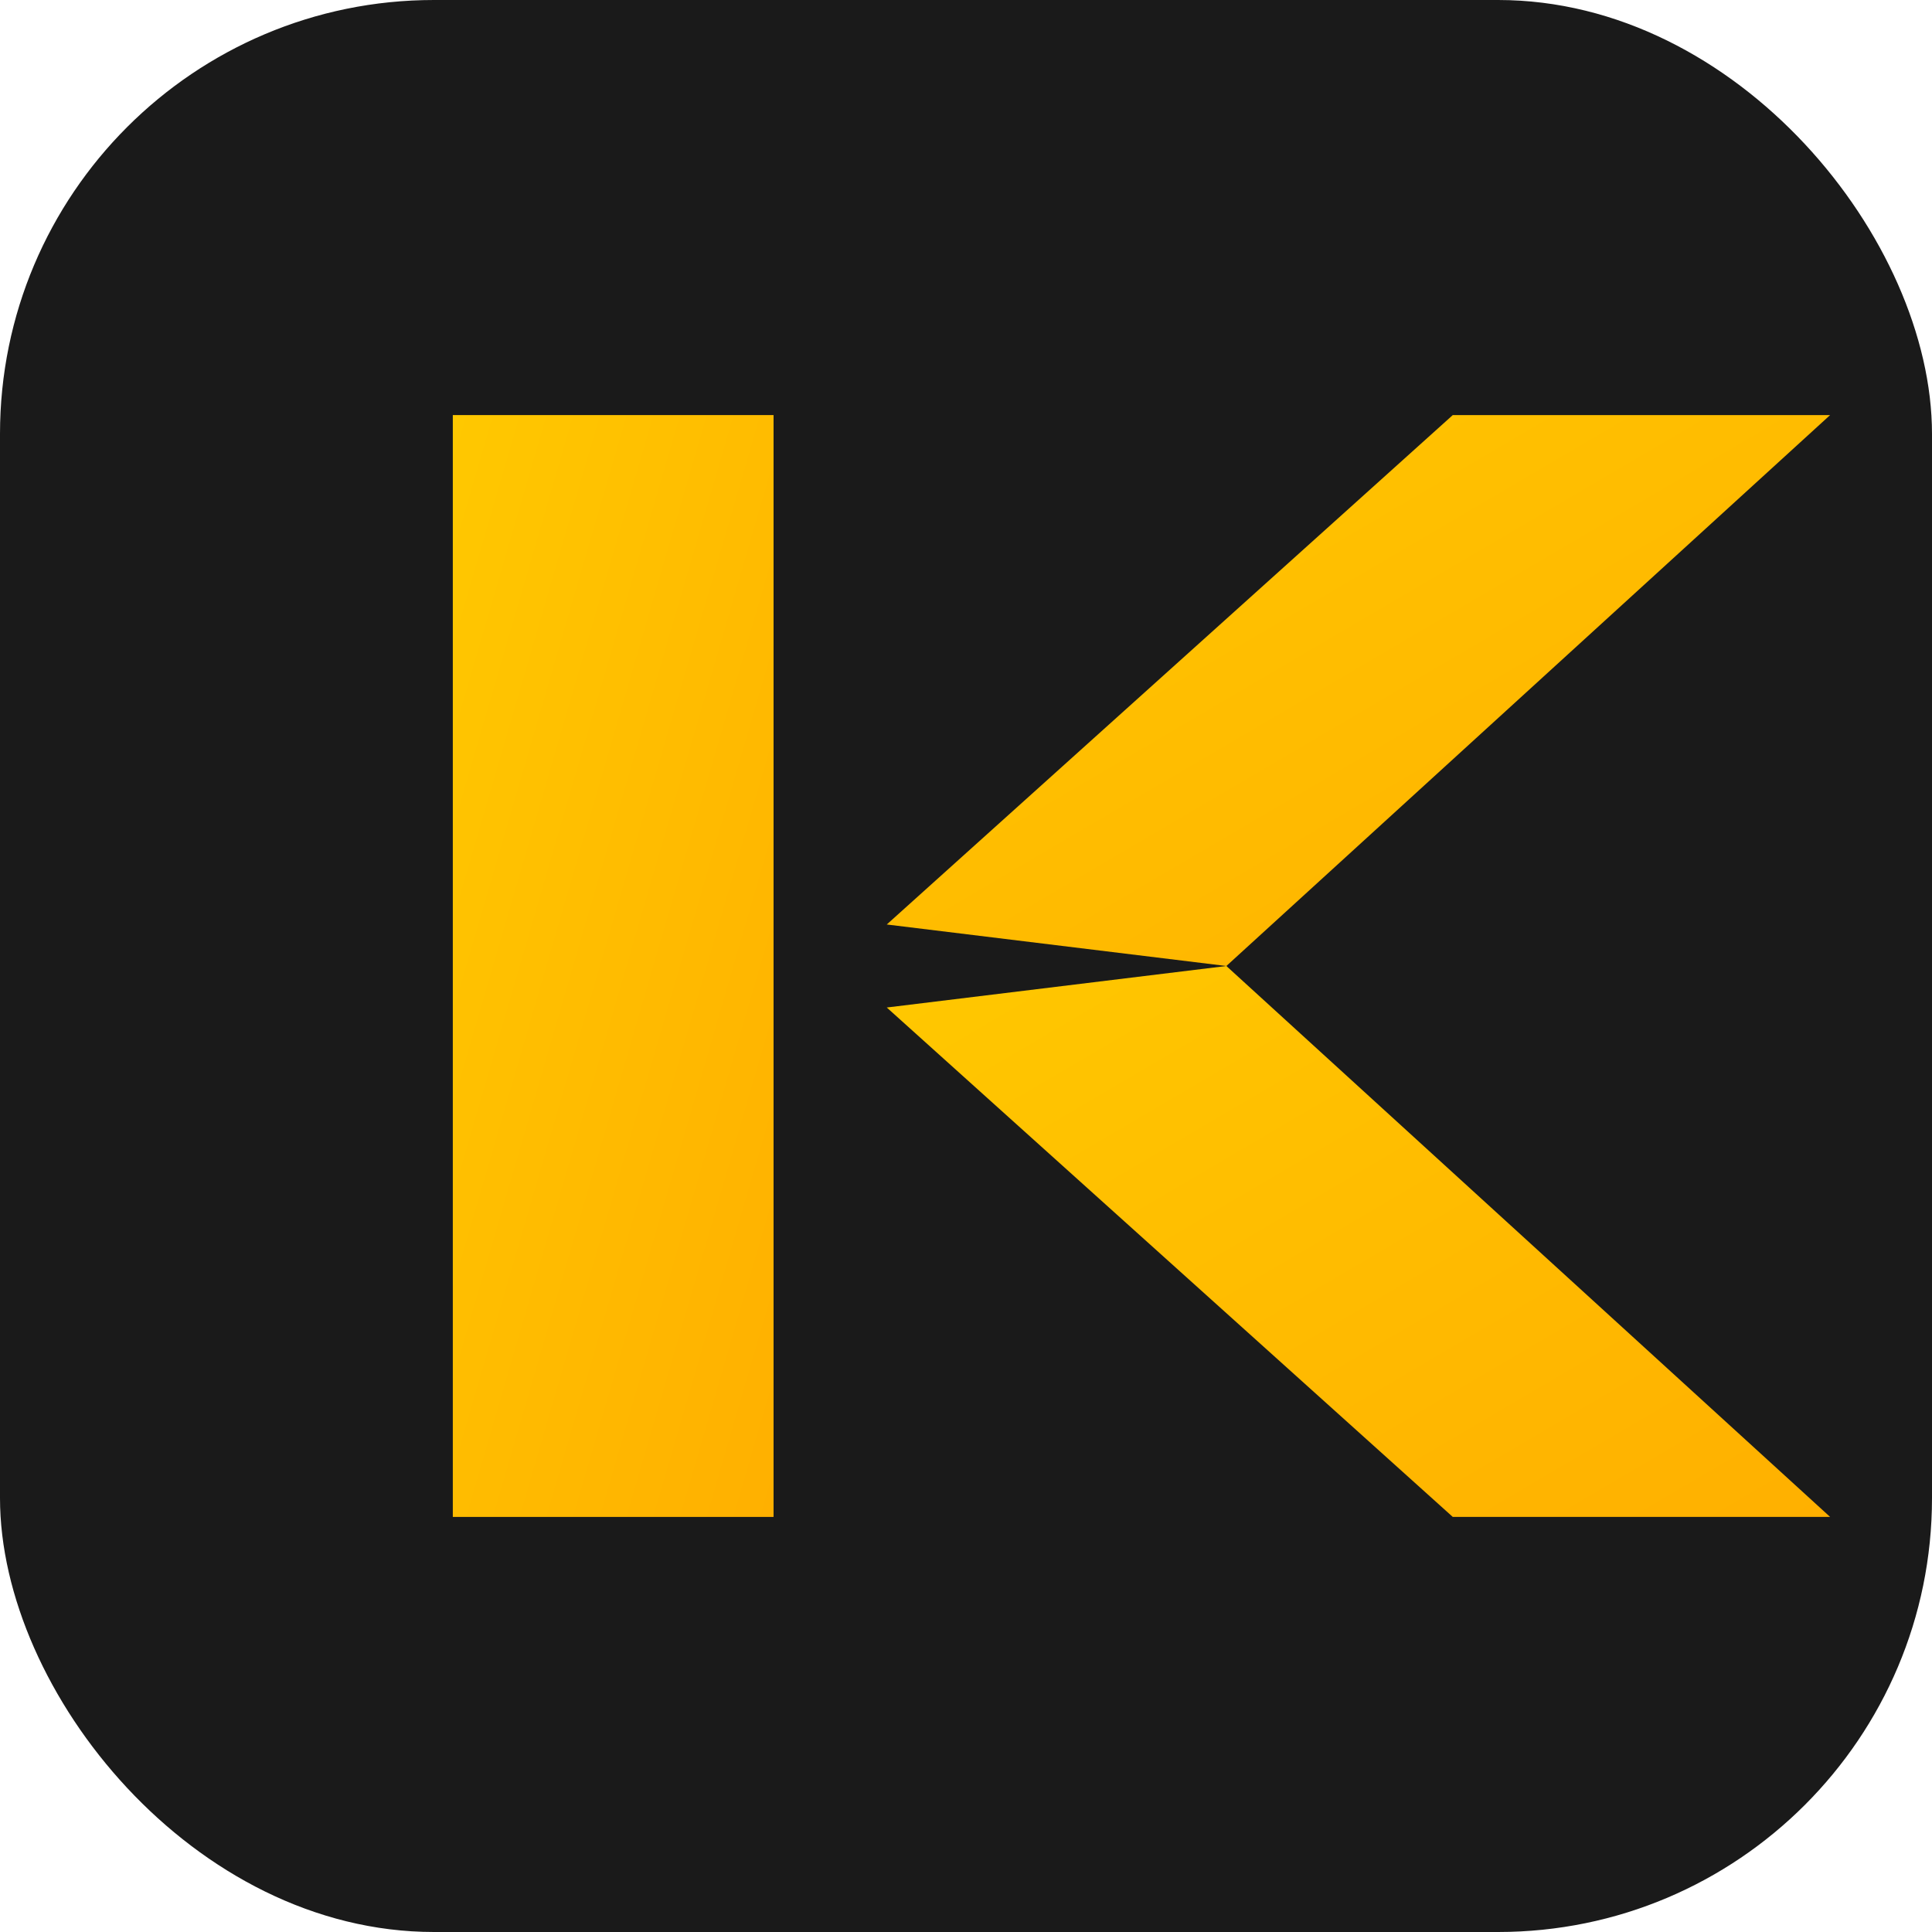
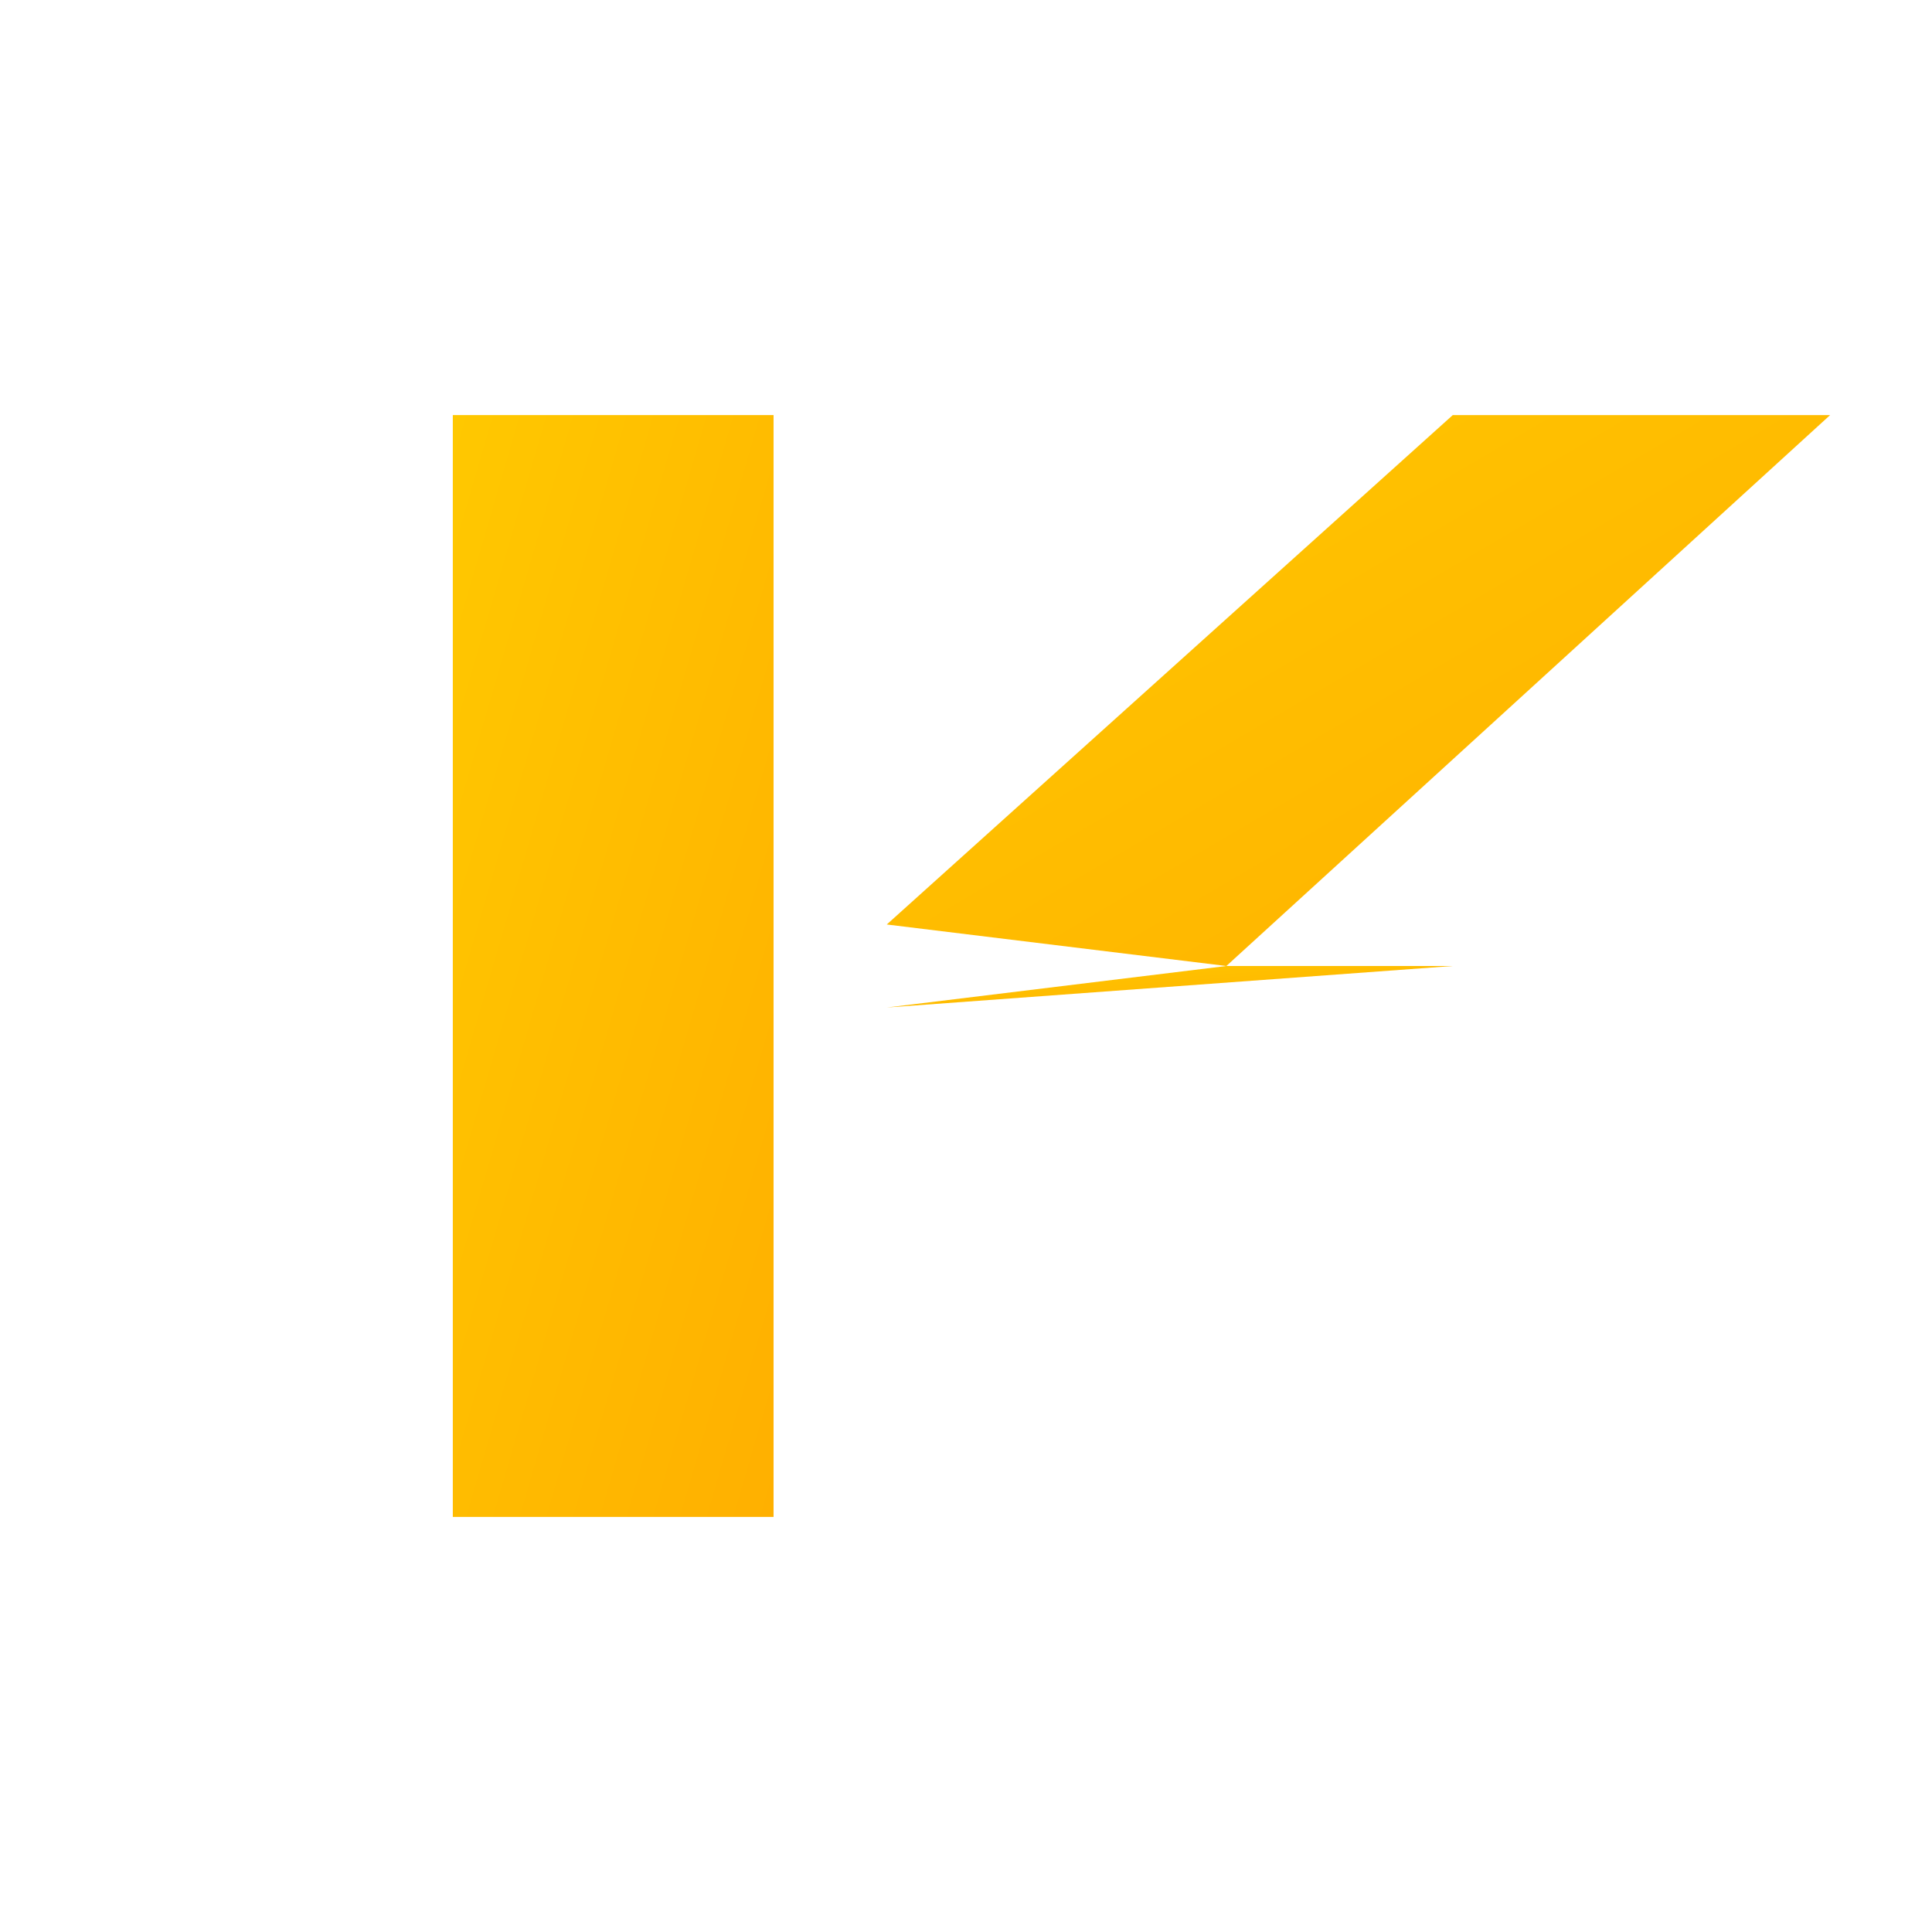
<svg xmlns="http://www.w3.org/2000/svg" width="512" height="512" viewBox="0 0 512 512">
  <defs>
    <linearGradient id="grad1" x1="0%" y1="0%" x2="100%" y2="100%">
      <stop offset="0%" style="stop-color:#FFC800;stop-opacity:1" />
      <stop offset="100%" style="stop-color:#FFB000;stop-opacity:1" />
    </linearGradient>
  </defs>
-   <rect x="0" y="0" width="512" height="512" rx="115" fill="#1A1A1A" />
  <path d="M120 110 H205 V402 H120 Z" fill="url(#grad1)" />
  <path d="M235 245 L385 110 H485 L325 256 Z" fill="url(#grad1)" />
-   <path d="M325 256 L485 402 H385 L235 267 Z" fill="url(#grad1)" />
+   <path d="M325 256 H385 L235 267 Z" fill="url(#grad1)" />
</svg>